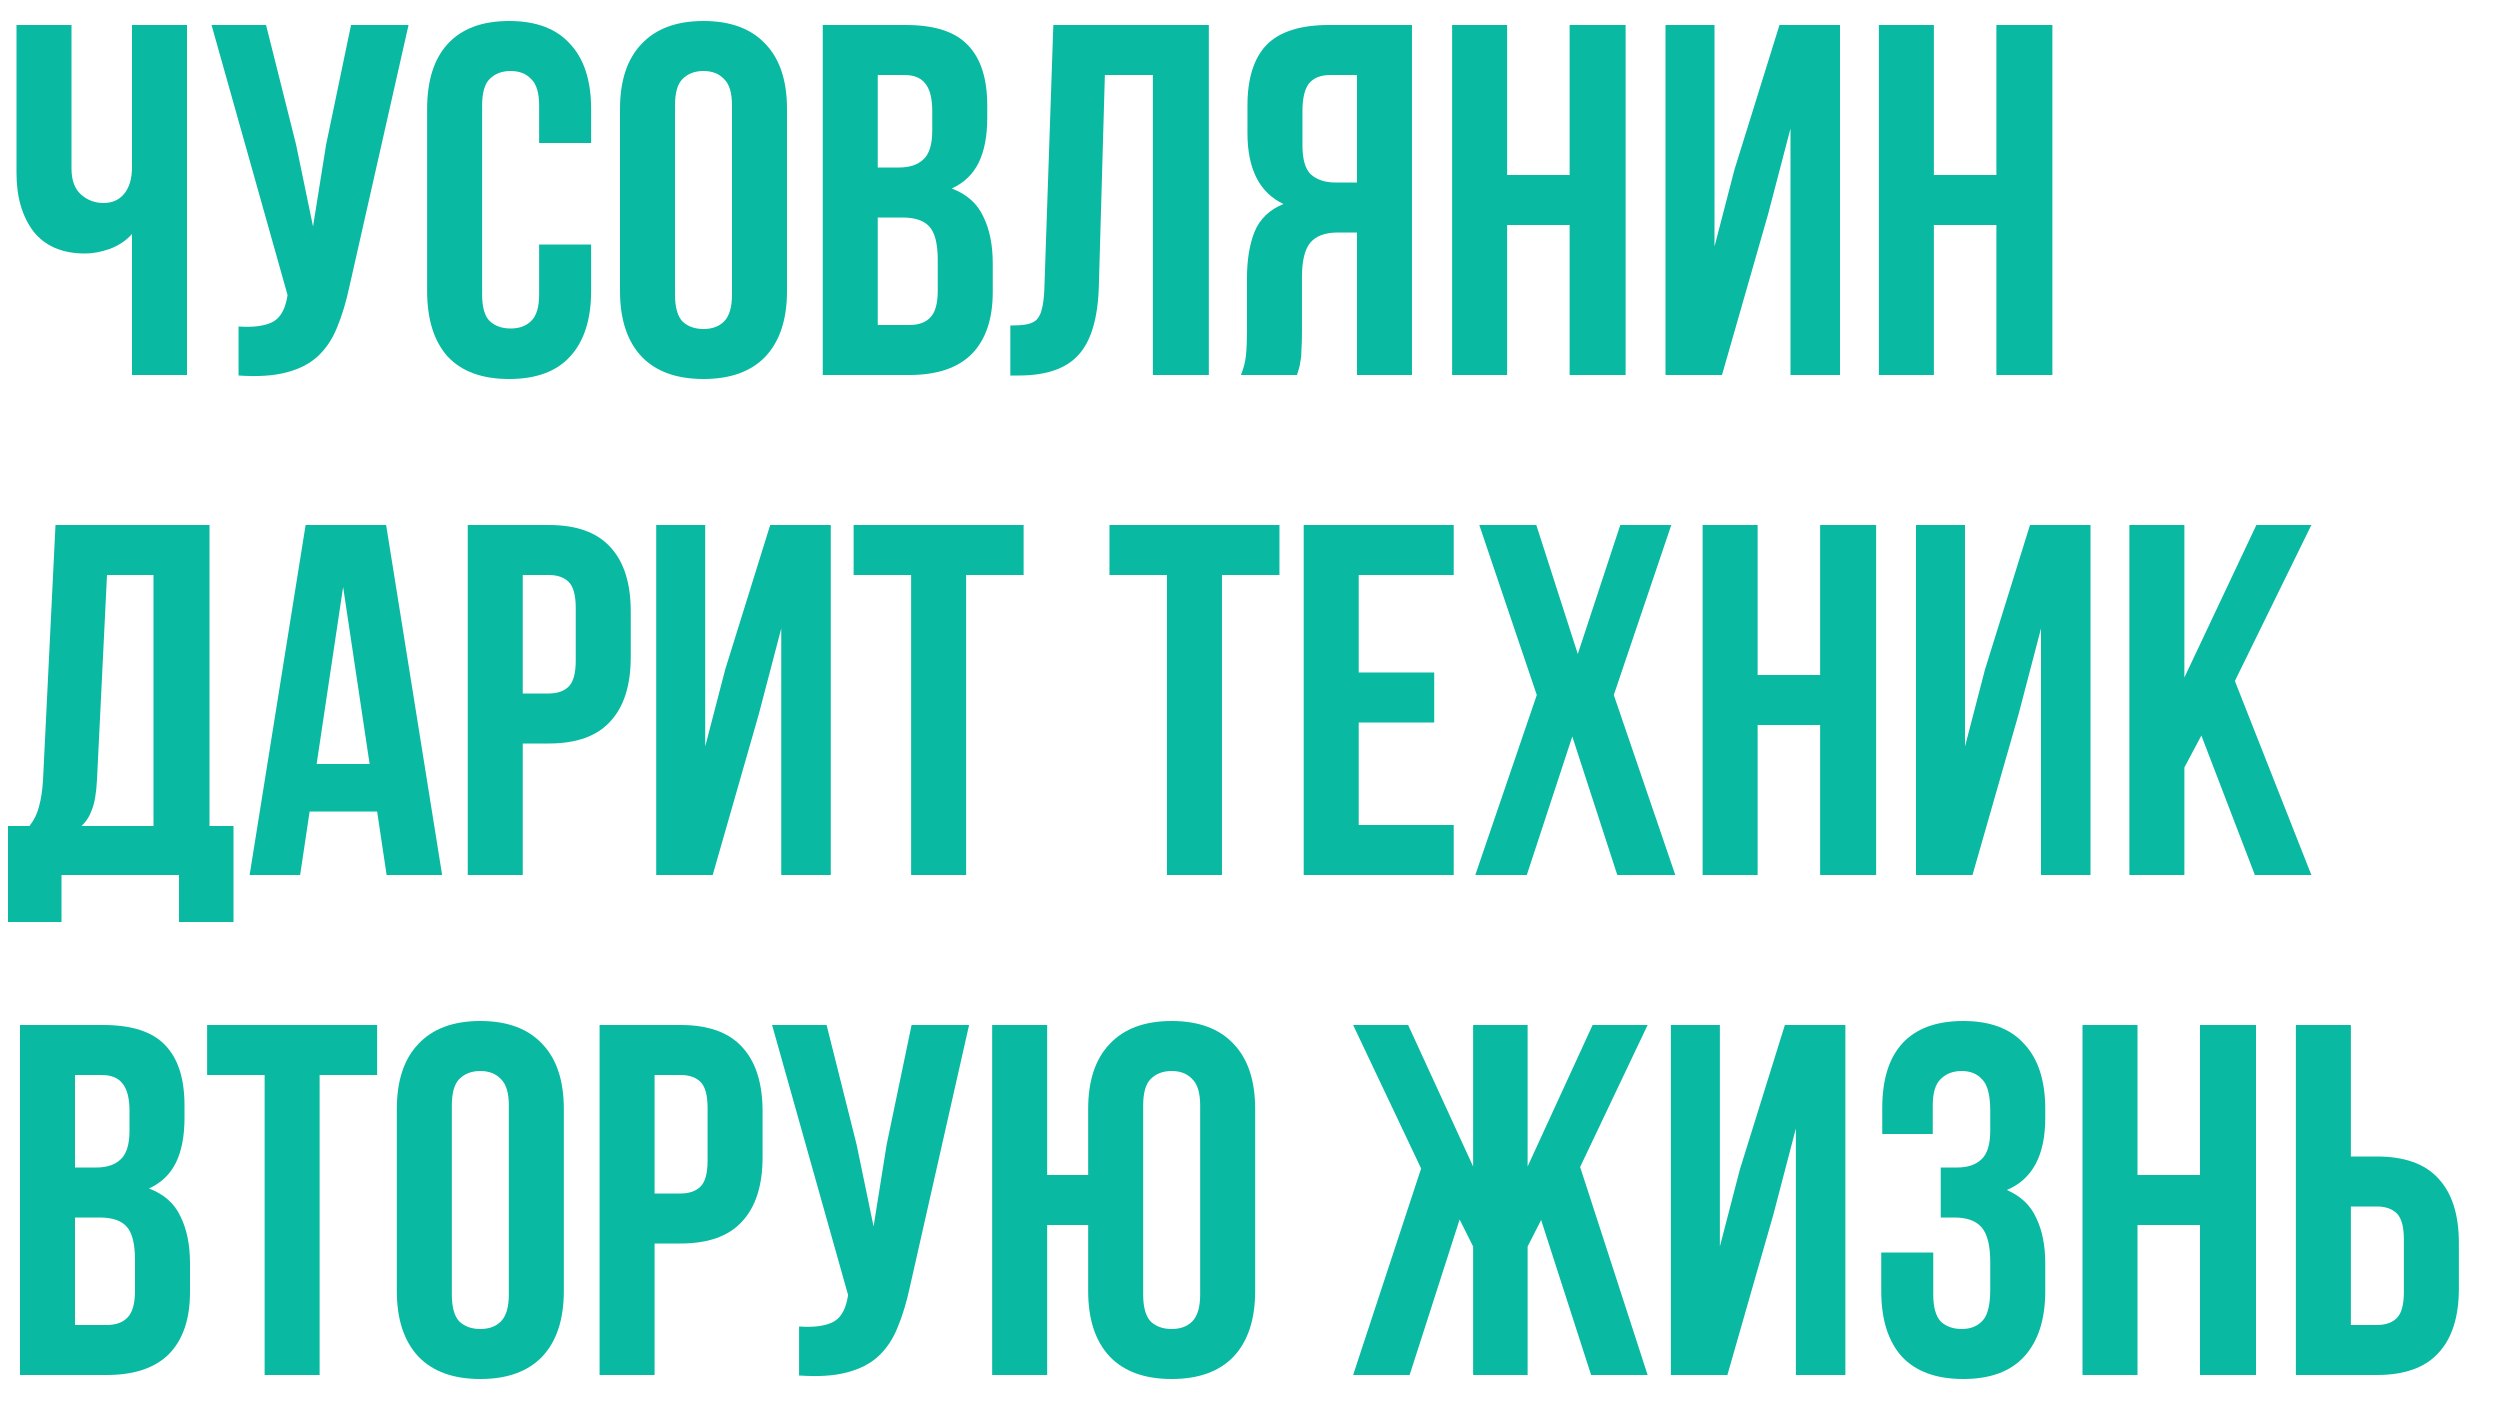
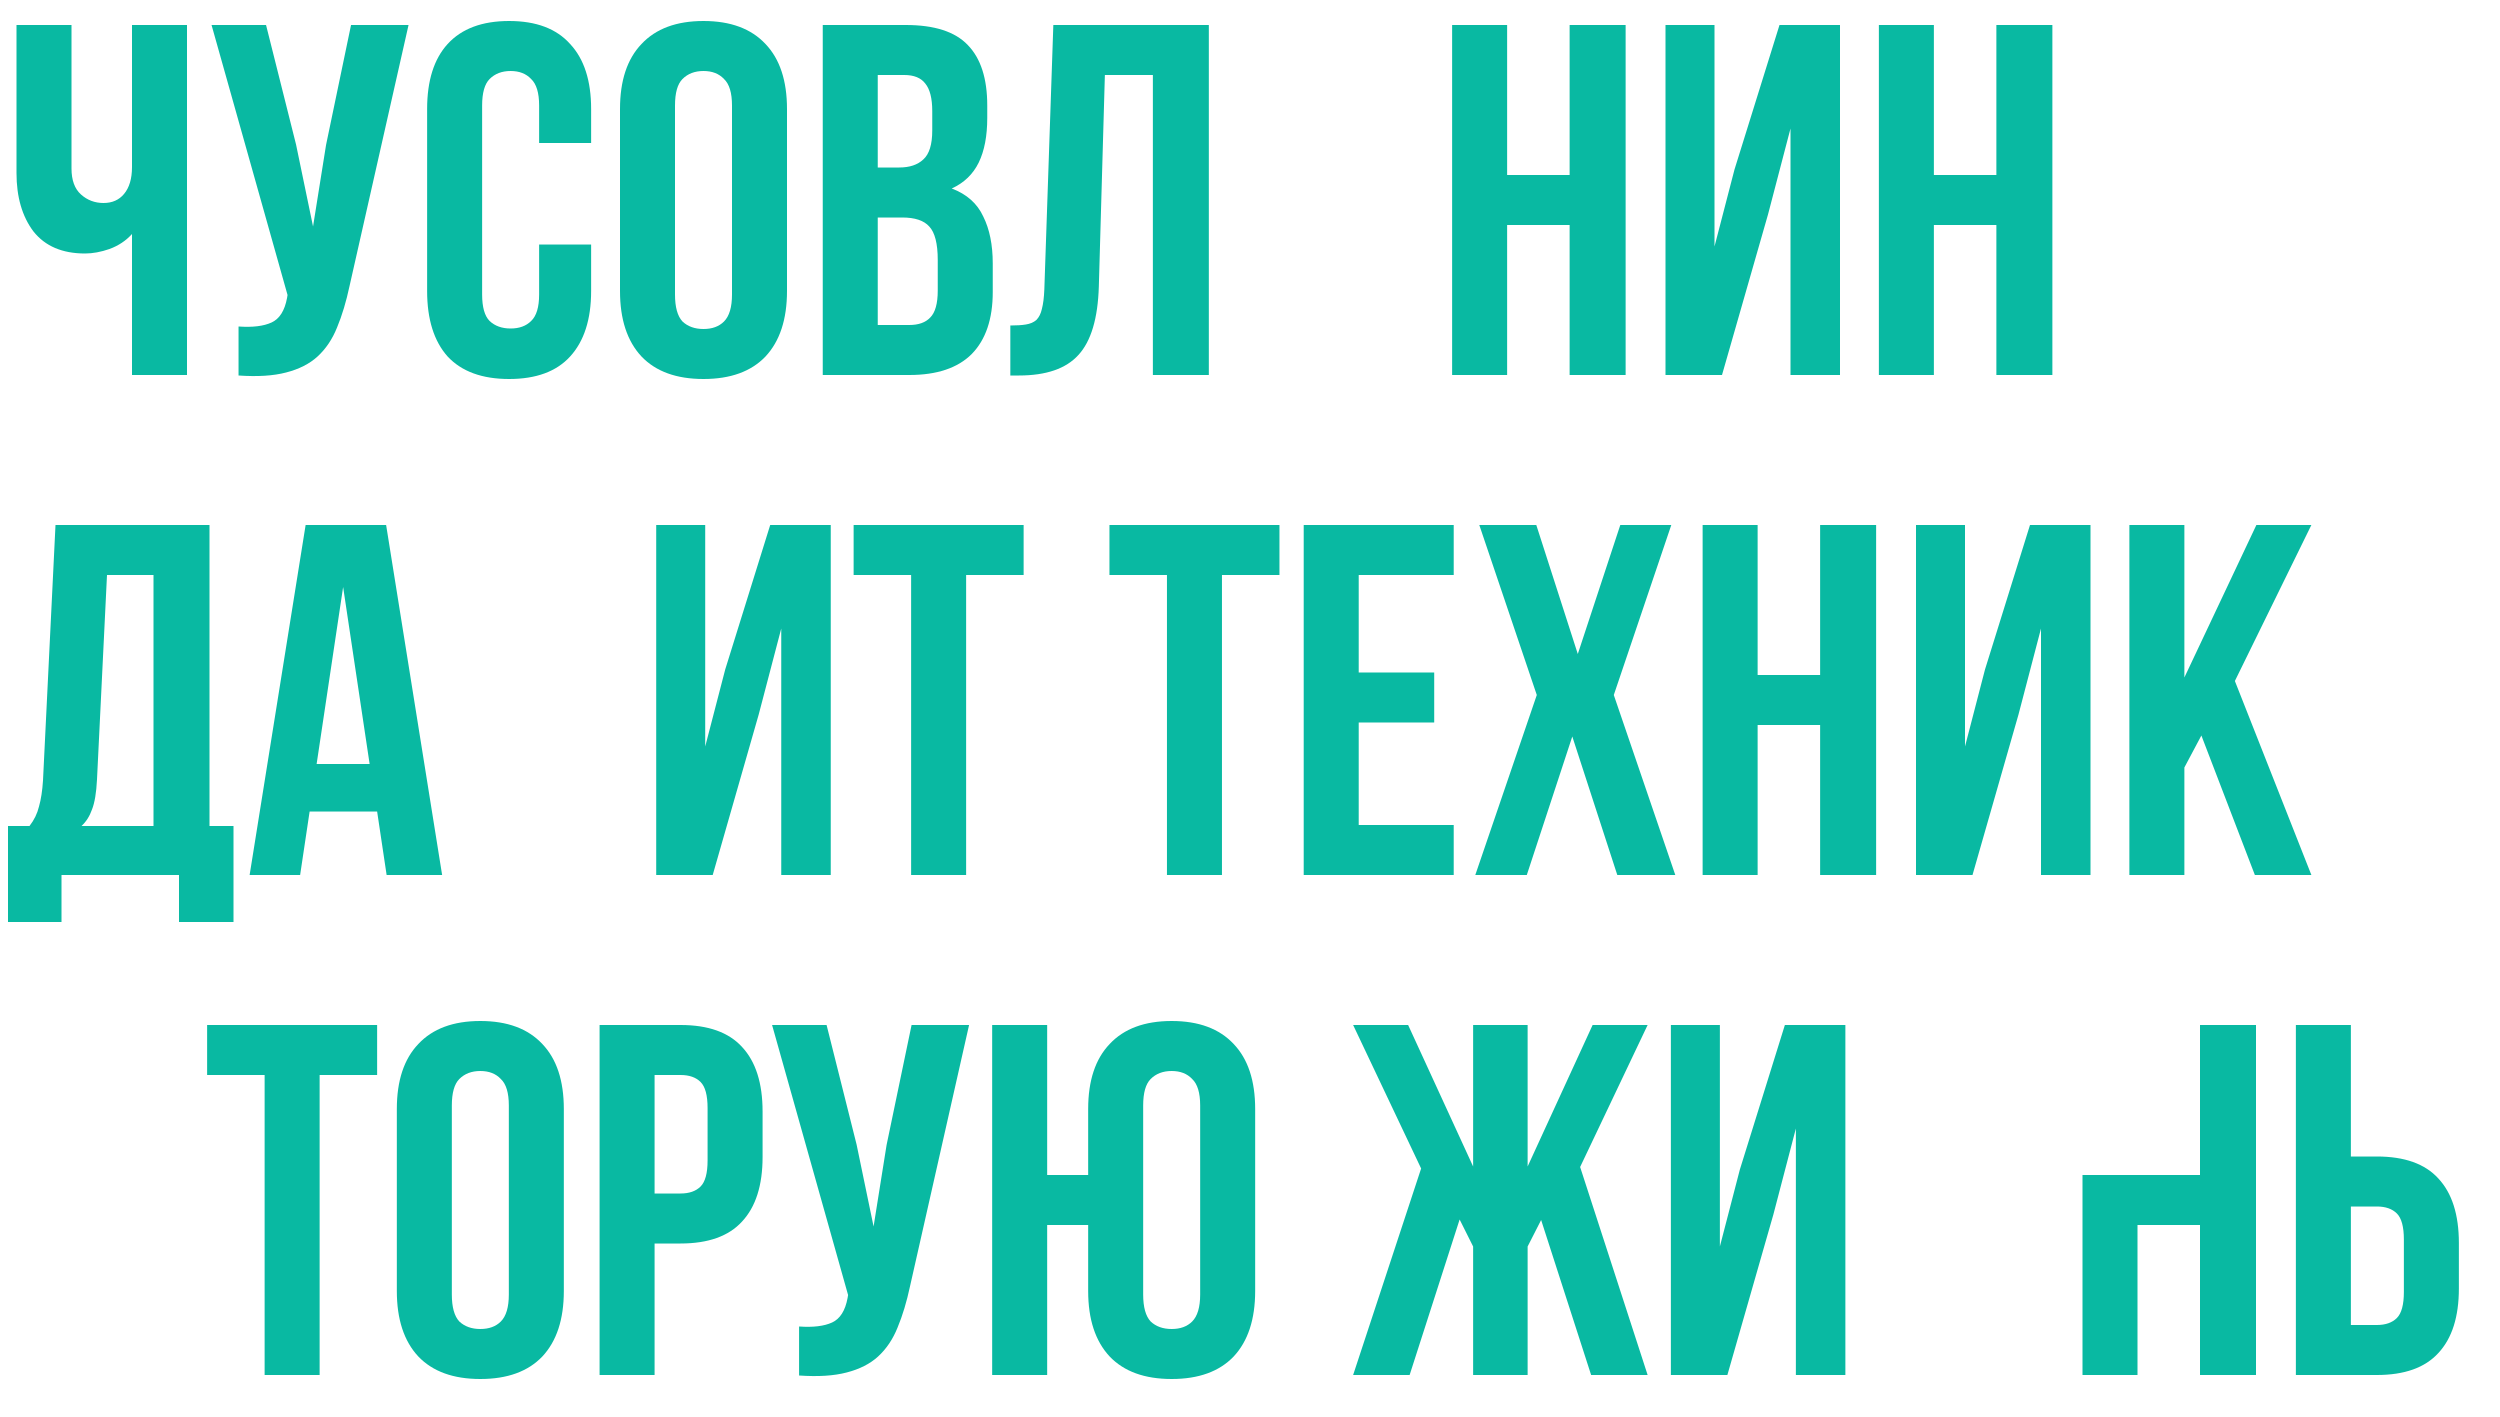
<svg xmlns="http://www.w3.org/2000/svg" width="60" height="34" viewBox="0 0 60 34" fill="none">
  <path d="M55.101 33V24.6H56.421V27.756H57.045C57.709 27.756 58.201 27.932 58.521 28.284C58.849 28.636 59.013 29.152 59.013 29.832V30.924C59.013 31.604 58.849 32.12 58.521 32.472C58.201 32.824 57.709 33 57.045 33H55.101ZM57.045 31.8C57.253 31.8 57.413 31.744 57.525 31.632C57.637 31.52 57.693 31.312 57.693 31.008V29.748C57.693 29.444 57.637 29.236 57.525 29.124C57.413 29.012 57.253 28.956 57.045 28.956H56.421V31.8H57.045Z" fill="#09B9A2" />
-   <path d="M51.3 33H49.98V24.6H51.3V28.2H52.8V24.6H54.144V33H52.8V29.4H51.3V33Z" fill="#09B9A2" />
-   <path d="M47.766 26.664C47.766 26.288 47.702 26.036 47.574 25.908C47.454 25.772 47.29 25.704 47.082 25.704C46.874 25.704 46.706 25.768 46.578 25.896C46.45 26.016 46.386 26.228 46.386 26.532V27.216H45.174V26.592C45.174 25.912 45.334 25.396 45.654 25.044C45.982 24.684 46.47 24.504 47.118 24.504C47.766 24.504 48.254 24.688 48.582 25.056C48.918 25.416 49.086 25.936 49.086 26.616V26.832C49.086 27.728 48.778 28.304 48.162 28.56C48.498 28.704 48.734 28.928 48.87 29.232C49.014 29.528 49.086 29.892 49.086 30.324V30.984C49.086 31.664 48.918 32.188 48.582 32.556C48.254 32.916 47.766 33.096 47.118 33.096C46.47 33.096 45.978 32.916 45.642 32.556C45.314 32.188 45.15 31.664 45.15 30.984V30.06H46.398V31.068C46.398 31.372 46.458 31.588 46.578 31.716C46.706 31.836 46.874 31.896 47.082 31.896C47.29 31.896 47.454 31.832 47.574 31.704C47.702 31.576 47.766 31.324 47.766 30.948V30.288C47.766 29.896 47.698 29.62 47.562 29.46C47.426 29.3 47.206 29.22 46.902 29.22H46.578V28.02H46.974C47.222 28.02 47.414 27.956 47.55 27.828C47.694 27.7 47.766 27.468 47.766 27.132V26.664Z" fill="#09B9A2" />
+   <path d="M51.3 33H49.98V24.6V28.2H52.8V24.6H54.144V33H52.8V29.4H51.3V33Z" fill="#09B9A2" />
  <path d="M41.457 33H40.101V24.6H41.277V29.916L41.757 28.068L42.837 24.6H44.289V33H43.101V27.084L42.561 29.148L41.457 33Z" fill="#09B9A2" />
  <path d="M36.663 27.996L38.223 24.6H39.543L37.923 28.008L39.543 33H38.187L36.987 29.28L36.663 29.916V33H35.355V29.916L35.031 29.268L33.831 33H32.475L34.107 28.044L32.475 24.6H33.795L35.355 27.996V24.6H36.663V27.996Z" fill="#09B9A2" />
  <path d="M26.116 29.4H25.132V33H23.812V24.6H25.132V28.2H26.116V26.616C26.116 25.936 26.288 25.416 26.632 25.056C26.976 24.688 27.472 24.504 28.12 24.504C28.768 24.504 29.264 24.688 29.608 25.056C29.952 25.416 30.124 25.936 30.124 26.616V30.984C30.124 31.664 29.952 32.188 29.608 32.556C29.264 32.916 28.768 33.096 28.12 33.096C27.472 33.096 26.976 32.916 26.632 32.556C26.288 32.188 26.116 31.664 26.116 30.984V29.4ZM27.436 31.068C27.436 31.372 27.496 31.588 27.616 31.716C27.744 31.836 27.912 31.896 28.12 31.896C28.328 31.896 28.492 31.836 28.612 31.716C28.74 31.588 28.804 31.372 28.804 31.068V26.532C28.804 26.228 28.74 26.016 28.612 25.896C28.492 25.768 28.328 25.704 28.12 25.704C27.912 25.704 27.744 25.768 27.616 25.896C27.496 26.016 27.436 26.228 27.436 26.532V31.068Z" fill="#09B9A2" />
  <path d="M21.842 30.864C21.762 31.24 21.662 31.572 21.542 31.86C21.43 32.14 21.274 32.372 21.074 32.556C20.882 32.732 20.63 32.86 20.318 32.94C20.014 33.02 19.634 33.044 19.178 33.012V31.836C19.514 31.86 19.778 31.828 19.97 31.74C20.162 31.652 20.286 31.456 20.342 31.152L20.354 31.08L18.53 24.6H19.838L20.558 27.468L20.966 29.436L21.278 27.48L21.878 24.6H23.258L21.842 30.864Z" fill="#09B9A2" />
  <path d="M16.334 24.6C16.998 24.6 17.49 24.776 17.81 25.128C18.138 25.48 18.302 25.996 18.302 26.676V27.768C18.302 28.448 18.138 28.964 17.81 29.316C17.49 29.668 16.998 29.844 16.334 29.844H15.71V33H14.39V24.6H16.334ZM15.71 25.8V28.644H16.334C16.542 28.644 16.702 28.588 16.814 28.476C16.926 28.364 16.982 28.156 16.982 27.852V26.592C16.982 26.288 16.926 26.08 16.814 25.968C16.702 25.856 16.542 25.8 16.334 25.8H15.71Z" fill="#09B9A2" />
  <path d="M10.844 31.068C10.844 31.372 10.904 31.588 11.024 31.716C11.152 31.836 11.32 31.896 11.528 31.896C11.736 31.896 11.9 31.836 12.02 31.716C12.148 31.588 12.212 31.372 12.212 31.068V26.532C12.212 26.228 12.148 26.016 12.02 25.896C11.9 25.768 11.736 25.704 11.528 25.704C11.32 25.704 11.152 25.768 11.024 25.896C10.904 26.016 10.844 26.228 10.844 26.532V31.068ZM9.524 26.616C9.524 25.936 9.696 25.416 10.04 25.056C10.384 24.688 10.88 24.504 11.528 24.504C12.176 24.504 12.672 24.688 13.016 25.056C13.36 25.416 13.532 25.936 13.532 26.616V30.984C13.532 31.664 13.36 32.188 13.016 32.556C12.672 32.916 12.176 33.096 11.528 33.096C10.88 33.096 10.384 32.916 10.04 32.556C9.696 32.188 9.524 31.664 9.524 30.984V26.616Z" fill="#09B9A2" />
  <path d="M4.971 24.6H9.051V25.8H7.671V33H6.351V25.8H4.971V24.6Z" fill="#09B9A2" />
-   <path d="M2.472 24.6C3.16 24.6 3.656 24.76 3.96 25.08C4.272 25.4 4.428 25.884 4.428 26.532V26.832C4.428 27.264 4.36 27.62 4.224 27.9C4.088 28.18 3.872 28.388 3.576 28.524C3.936 28.66 4.188 28.884 4.332 29.196C4.484 29.5 4.56 29.876 4.56 30.324V31.008C4.56 31.656 4.392 32.152 4.056 32.496C3.72 32.832 3.22 33 2.556 33H0.48V24.6H2.472ZM1.8 29.22V31.8H2.556C2.78 31.8 2.948 31.74 3.06 31.62C3.18 31.5 3.24 31.284 3.24 30.972V30.24C3.24 29.848 3.172 29.58 3.036 29.436C2.908 29.292 2.692 29.22 2.388 29.22H1.8ZM1.8 25.8V28.02H2.316C2.564 28.02 2.756 27.956 2.892 27.828C3.036 27.7 3.108 27.468 3.108 27.132V26.664C3.108 26.36 3.052 26.14 2.94 26.004C2.836 25.868 2.668 25.8 2.436 25.8H1.8Z" fill="#09B9A2" />
  <path d="M52.833 17.652L52.425 18.42V21H51.105V12.6H52.425V16.26L54.153 12.6H55.473L53.637 16.344L55.473 21H54.117L52.833 17.652Z" fill="#09B9A2" />
  <path d="M47.34 21H45.984V12.6H47.16V17.916L47.64 16.068L48.72 12.6H50.172V21H48.984V15.084L48.444 17.148L47.34 21Z" fill="#09B9A2" />
  <path d="M42.183 21H40.863V12.6H42.183V16.2H43.683V12.6H45.027V21H43.683V17.4H42.183V21Z" fill="#09B9A2" />
  <path d="M40.111 12.6L38.731 16.68L40.207 21H38.815L37.735 17.676L36.643 21H35.407L36.883 16.68L35.503 12.6H36.871L37.867 15.696L38.887 12.6H40.111Z" fill="#09B9A2" />
  <path d="M32.609 16.14H34.421V17.34H32.609V19.8H34.889V21H31.289V12.6H34.889V13.8H32.609V16.14Z" fill="#09B9A2" />
  <path d="M26.627 12.6H30.707V13.8H29.327V21H28.007V13.8H26.627V12.6Z" fill="#09B9A2" />
  <path d="M20.487 12.6H24.567V13.8H23.187V21H21.867V13.8H20.487V12.6Z" fill="#09B9A2" />
  <path d="M17.105 21H15.749V12.6H16.925V17.916L17.405 16.068L18.485 12.6H19.938V21H18.75V15.084L18.209 17.148L17.105 21Z" fill="#09B9A2" />
-   <path d="M13.17 12.6C13.834 12.6 14.326 12.776 14.646 13.128C14.974 13.48 15.138 13.996 15.138 14.676V15.768C15.138 16.448 14.974 16.964 14.646 17.316C14.326 17.668 13.834 17.844 13.17 17.844H12.546V21H11.226V12.6H13.17ZM12.546 13.8V16.644H13.17C13.378 16.644 13.538 16.588 13.65 16.476C13.762 16.364 13.818 16.156 13.818 15.852V14.592C13.818 14.288 13.762 14.08 13.65 13.968C13.538 13.856 13.378 13.8 13.17 13.8H12.546Z" fill="#09B9A2" />
  <path d="M10.611 21H9.279L9.051 19.476H7.431L7.203 21H5.991L7.335 12.6H9.267L10.611 21ZM7.599 18.336H8.871L8.235 14.088L7.599 18.336Z" fill="#09B9A2" />
  <path d="M4.296 22.128V21H1.476V22.128H0.192V19.824H0.708C0.82 19.68 0.896 19.524 0.936 19.356C0.984 19.188 1.016 18.98 1.032 18.732L1.332 12.6H5.028V19.824H5.604V22.128H4.296ZM2.328 18.708C2.312 19.028 2.272 19.268 2.208 19.428C2.152 19.588 2.068 19.72 1.956 19.824H3.684V13.8H2.568L2.328 18.708Z" fill="#09B9A2" />
  <path d="M46.413 9H45.093V0.6H46.413V4.2H47.913V0.6H49.257V9H47.913V5.4H46.413V9Z" fill="#09B9A2" />
  <path d="M41.328 9H39.972V0.6H41.148V5.916L41.628 4.068L42.708 0.6H44.16V9H42.972V3.084L42.432 5.148L41.328 9Z" fill="#09B9A2" />
  <path d="M36.171 9H34.851V0.6H36.171V4.2H37.671V0.6H39.015V9H37.671V5.4H36.171V9Z" fill="#09B9A2" />
-   <path d="M29.783 9C29.847 8.84 29.887 8.684 29.903 8.532C29.919 8.372 29.927 8.188 29.927 7.98V6.684C29.927 6.244 29.987 5.872 30.107 5.568C30.235 5.256 30.467 5.032 30.803 4.896C30.227 4.624 29.939 4.056 29.939 3.192V2.532C29.939 1.884 30.091 1.4 30.395 1.08C30.707 0.76 31.207 0.6 31.895 0.6H33.887V9H32.567V5.58H32.111C31.807 5.58 31.587 5.66 31.451 5.82C31.315 5.98 31.247 6.256 31.247 6.648V7.968C31.247 8.136 31.243 8.276 31.235 8.388C31.235 8.5 31.227 8.592 31.211 8.664C31.203 8.736 31.191 8.796 31.175 8.844C31.159 8.892 31.143 8.944 31.127 9H29.783ZM31.931 1.8C31.699 1.8 31.527 1.868 31.415 2.004C31.311 2.14 31.259 2.36 31.259 2.664V3.492C31.259 3.828 31.327 4.06 31.463 4.188C31.607 4.316 31.803 4.38 32.051 4.38H32.567V1.8H31.931Z" fill="#09B9A2" />
  <path d="M24.248 7.812C24.401 7.812 24.524 7.804 24.62 7.788C24.724 7.772 24.808 7.736 24.872 7.68C24.936 7.616 24.98 7.528 25.005 7.416C25.037 7.296 25.056 7.14 25.064 6.948L25.28 0.6H29.012V9H27.669V1.8H26.517L26.372 6.876C26.349 7.644 26.184 8.192 25.881 8.52C25.584 8.848 25.108 9.012 24.453 9.012H24.248V7.812Z" fill="#09B9A2" />
  <path d="M21.738 0.6C22.426 0.6 22.922 0.76 23.226 1.08C23.538 1.4 23.694 1.884 23.694 2.532V2.832C23.694 3.264 23.626 3.62 23.49 3.9C23.354 4.18 23.138 4.388 22.842 4.524C23.202 4.66 23.454 4.884 23.598 5.196C23.75 5.5 23.826 5.876 23.826 6.324V7.008C23.826 7.656 23.658 8.152 23.322 8.496C22.986 8.832 22.486 9 21.822 9H19.746V0.6H21.738ZM21.066 5.22V7.8H21.822C22.046 7.8 22.214 7.74 22.326 7.62C22.446 7.5 22.506 7.284 22.506 6.972V6.24C22.506 5.848 22.438 5.58 22.302 5.436C22.174 5.292 21.958 5.22 21.654 5.22H21.066ZM21.066 1.8V4.02H21.582C21.83 4.02 22.022 3.956 22.158 3.828C22.302 3.7 22.374 3.468 22.374 3.132V2.664C22.374 2.36 22.318 2.14 22.206 2.004C22.102 1.868 21.934 1.8 21.702 1.8H21.066Z" fill="#09B9A2" />
  <path d="M16.2 7.068C16.2 7.372 16.26 7.588 16.38 7.716C16.508 7.836 16.676 7.896 16.884 7.896C17.092 7.896 17.256 7.836 17.376 7.716C17.504 7.588 17.568 7.372 17.568 7.068V2.532C17.568 2.228 17.504 2.016 17.376 1.896C17.256 1.768 17.092 1.704 16.884 1.704C16.676 1.704 16.508 1.768 16.38 1.896C16.26 2.016 16.2 2.228 16.2 2.532V7.068ZM14.88 2.616C14.88 1.936 15.052 1.416 15.396 1.056C15.74 0.688 16.236 0.504 16.884 0.504C17.532 0.504 18.028 0.688 18.372 1.056C18.716 1.416 18.888 1.936 18.888 2.616V6.984C18.888 7.664 18.716 8.188 18.372 8.556C18.028 8.916 17.532 9.096 16.884 9.096C16.236 9.096 15.74 8.916 15.396 8.556C15.052 8.188 14.88 7.664 14.88 6.984V2.616Z" fill="#09B9A2" />
  <path d="M14.187 5.868V6.984C14.187 7.664 14.019 8.188 13.683 8.556C13.355 8.916 12.867 9.096 12.219 9.096C11.571 9.096 11.079 8.916 10.743 8.556C10.415 8.188 10.251 7.664 10.251 6.984V2.616C10.251 1.936 10.415 1.416 10.743 1.056C11.079 0.688 11.571 0.504 12.219 0.504C12.867 0.504 13.355 0.688 13.683 1.056C14.019 1.416 14.187 1.936 14.187 2.616V3.432H12.939V2.532C12.939 2.228 12.875 2.016 12.747 1.896C12.627 1.768 12.463 1.704 12.255 1.704C12.047 1.704 11.879 1.768 11.751 1.896C11.631 2.016 11.571 2.228 11.571 2.532V7.068C11.571 7.372 11.631 7.584 11.751 7.704C11.879 7.824 12.047 7.884 12.255 7.884C12.463 7.884 12.627 7.824 12.747 7.704C12.875 7.584 12.939 7.372 12.939 7.068V5.868H14.187Z" fill="#09B9A2" />
  <path d="M8.389 6.864C8.309 7.24 8.209 7.572 8.089 7.86C7.977 8.14 7.821 8.372 7.621 8.556C7.429 8.732 7.177 8.86 6.865 8.94C6.561 9.02 6.181 9.044 5.725 9.012V7.836C6.061 7.86 6.325 7.828 6.517 7.74C6.709 7.652 6.833 7.456 6.889 7.152L6.901 7.08L5.077 0.6H6.385L7.105 3.468L7.513 5.436L7.825 3.48L8.425 0.6H9.805L8.389 6.864Z" fill="#09B9A2" />
  <path d="M4.488 0.6V9H3.168V5.616C3.024 5.776 2.844 5.896 2.628 5.976C2.42 6.048 2.224 6.084 2.04 6.084C1.496 6.084 1.084 5.908 0.804 5.556C0.532 5.196 0.396 4.728 0.396 4.152V0.6H1.716V4.044C1.716 4.324 1.792 4.532 1.944 4.668C2.096 4.804 2.276 4.872 2.484 4.872C2.692 4.872 2.856 4.8 2.976 4.656C3.104 4.504 3.168 4.288 3.168 4.008V0.6H4.488Z" fill="#09B9A2" />
</svg>